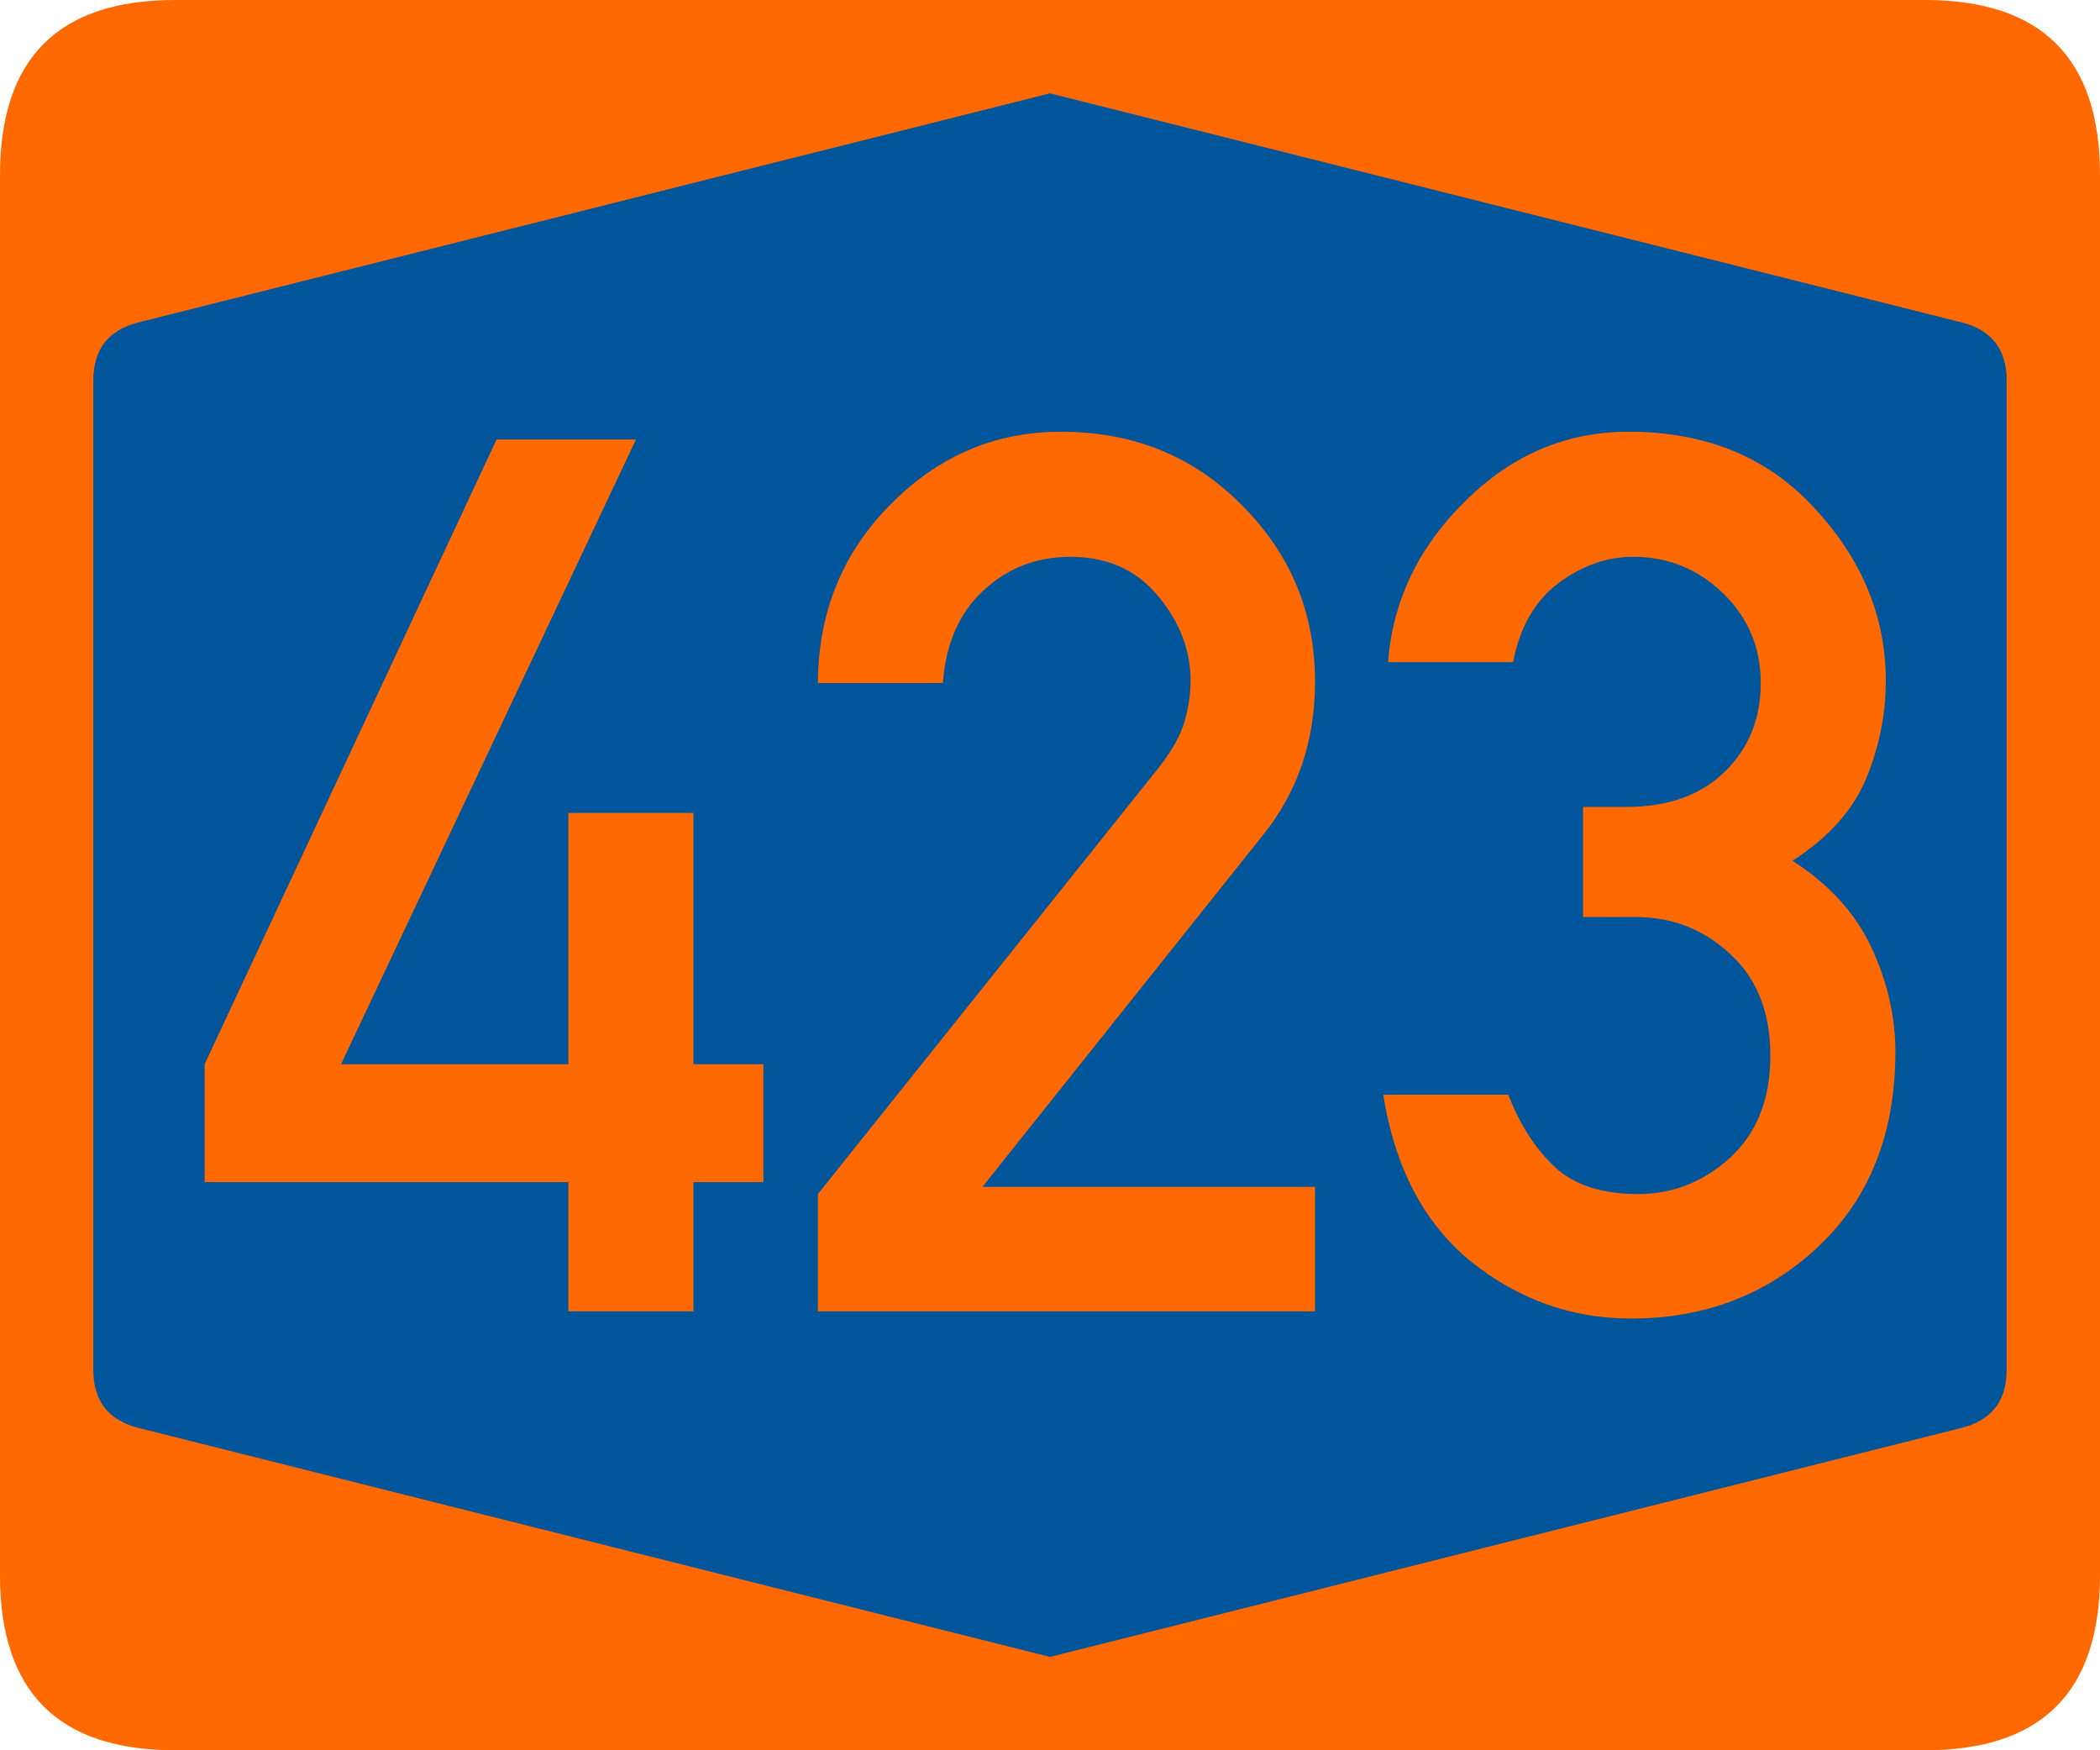
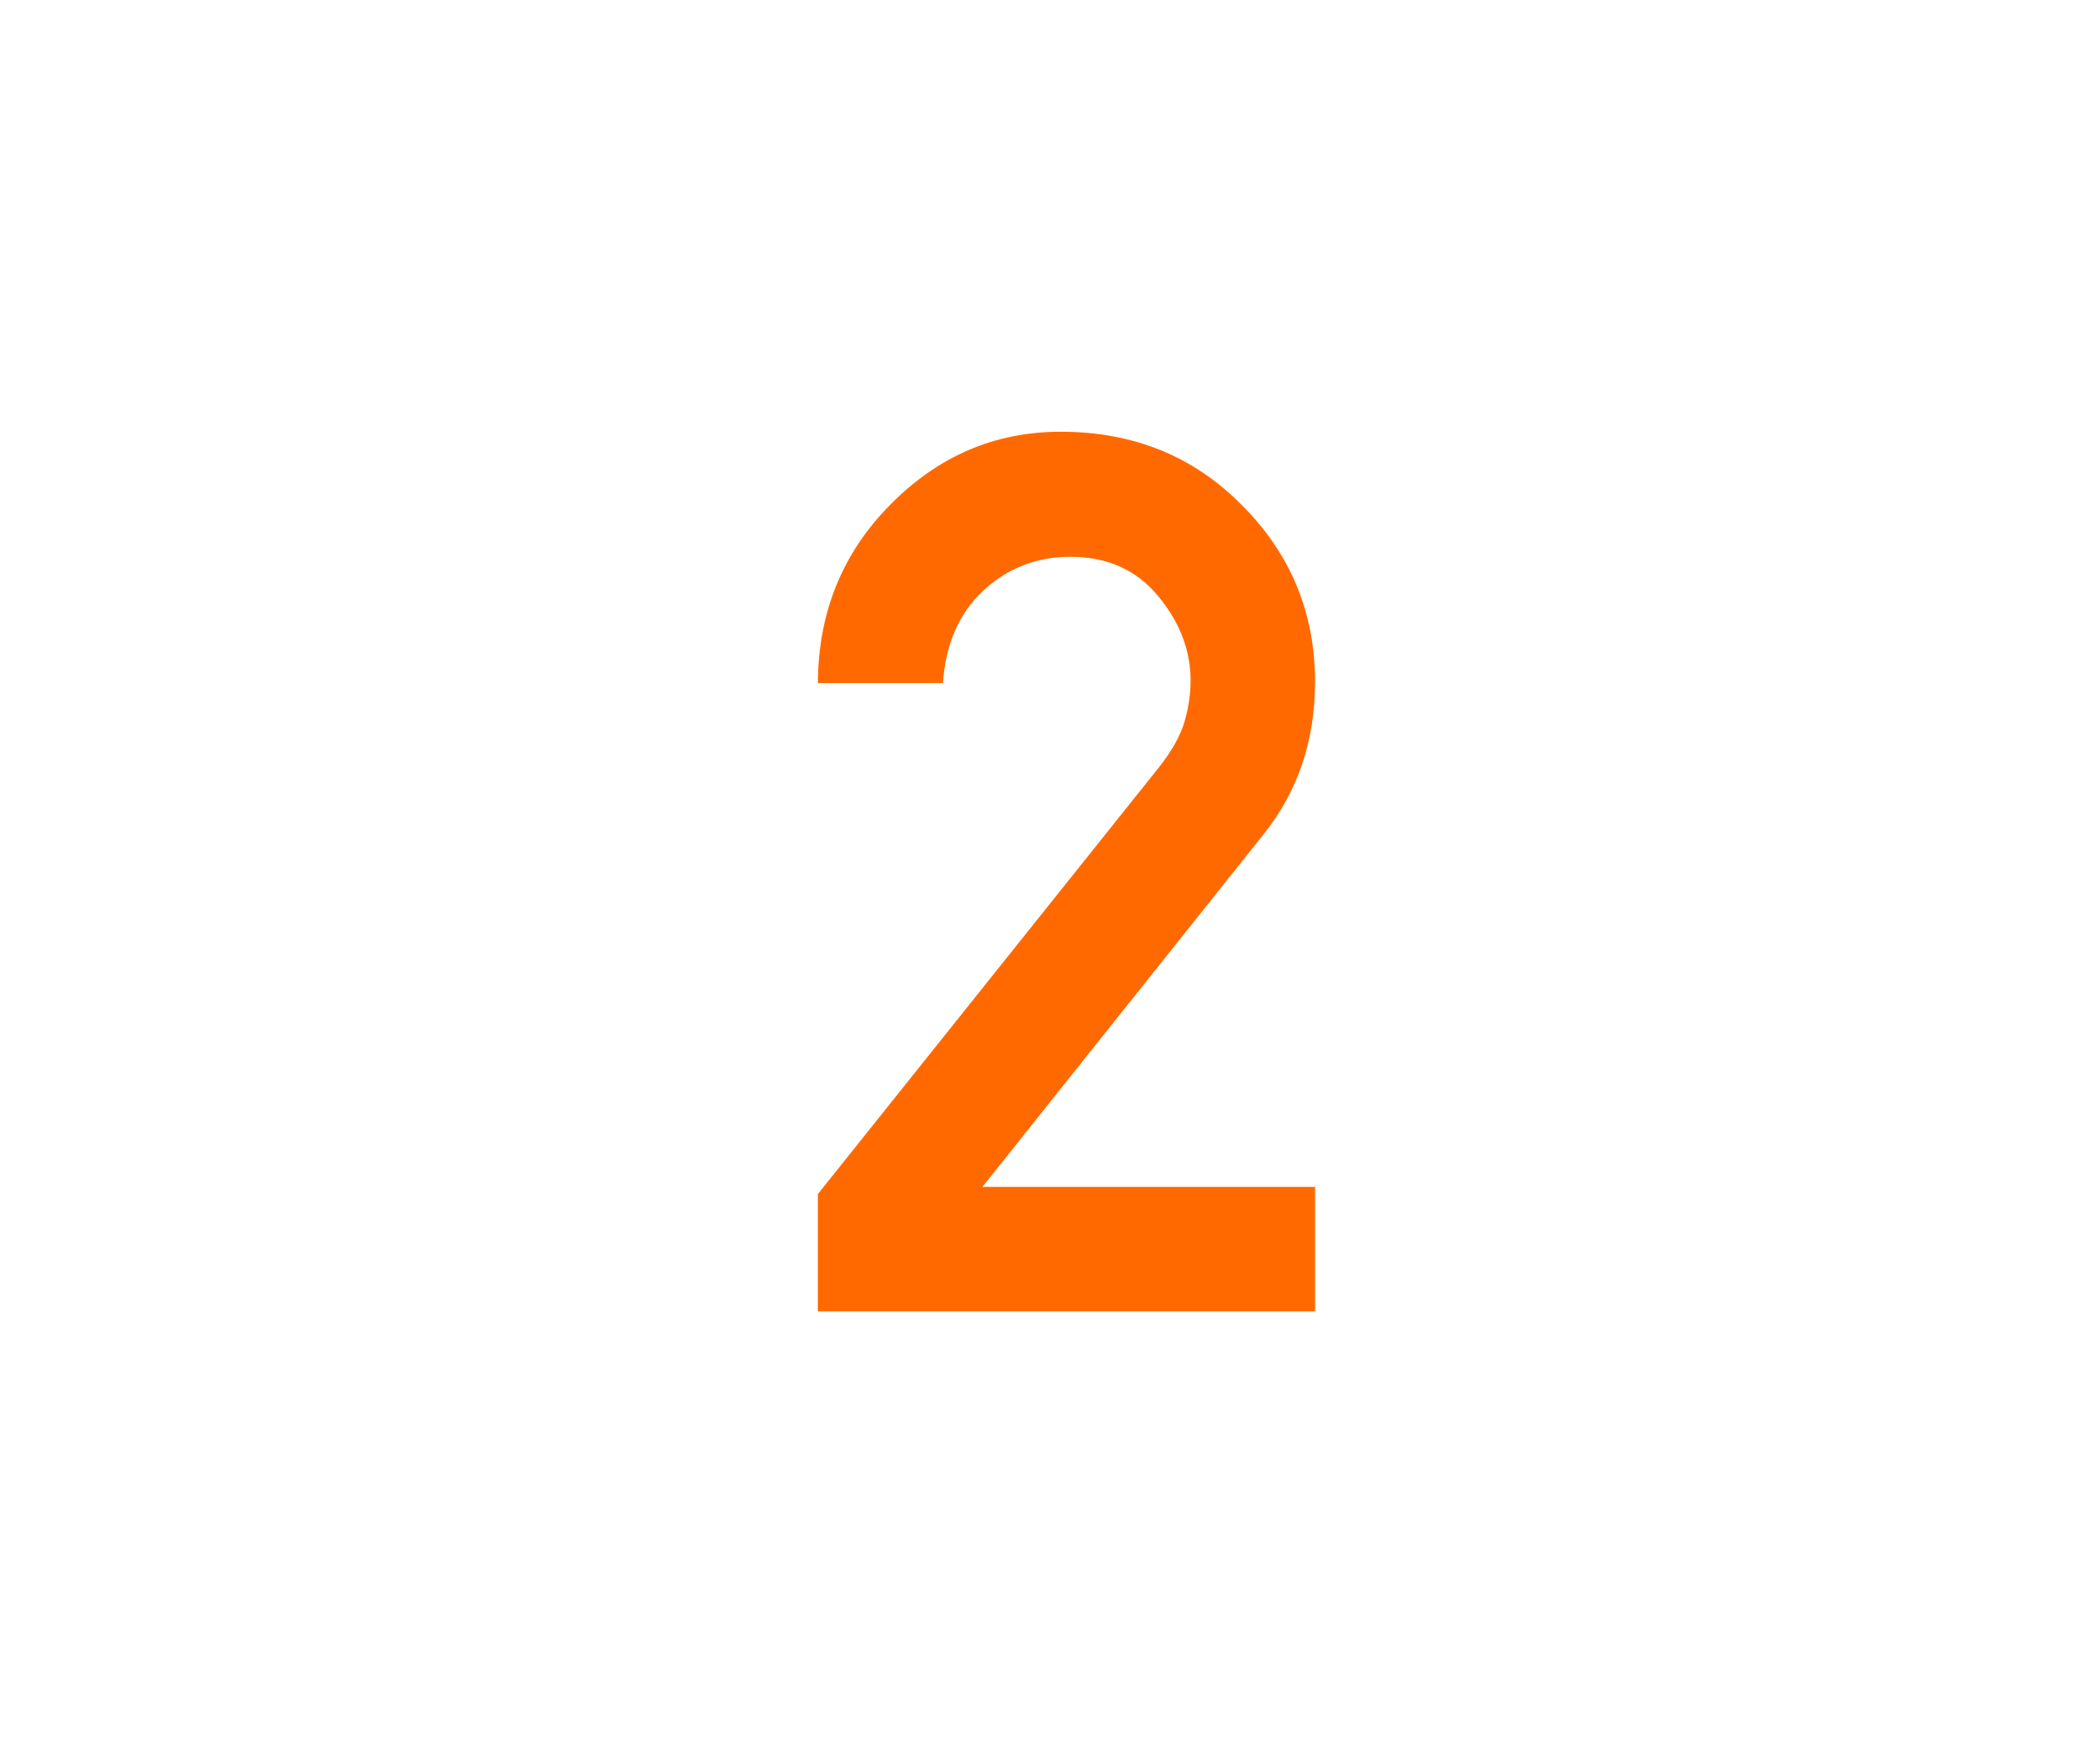
<svg xmlns="http://www.w3.org/2000/svg" xmlns:ns1="http://sodipodi.sourceforge.net/DTD/sodipodi-0.dtd" xmlns:ns2="http://www.inkscape.org/namespaces/inkscape" width="900" height="750" version="1.1" id="svg8" ns1:docname="423.svg" ns2:version="0.92.4 (5da689c313, 2019-01-14)">
  <defs id="defs12" />
  <ns1:namedview pagecolor="#ffffff" bordercolor="#666666" borderopacity="1" objecttolerance="10" gridtolerance="10" guidetolerance="10" ns2:pageopacity="0" ns2:pageshadow="2" ns2:window-width="1920" ns2:window-height="1057" id="namedview10" showgrid="false" ns2:zoom="0.51477374" ns2:cx="906.02902" ns2:cy="227.71187" ns2:window-x="-8" ns2:window-y="-8" ns2:window-maximized="1" ns2:current-layer="svg8" />
-   <path d="M 825 0 Q 900 0 900 75 L 900 675 Q 900 750 825 750 L 75 750 Q 0 750 0 675 L 0 75 Q 0 0 75 0 Z" id="background" fill="#ff6900" />
-   <path d="M 450 40 L 59.397 138.127 Q 40 143 40 163L 40 587 Q 40 607 59.397 611.873 L 450 710 L 840.603 611.873Q 860 607 860 587 L 860 163 Q 860 143 840.603 138.127 L 450 40" id="border" fill="#00559b" />
  <g aria-label="31" style="font-style:normal;font-variant:normal;font-weight:normal;font-stretch:normal;font-size:566.586px;line-height:1.25;font-family:'DIN 1451 Mittelschrift';-inkscape-font-specification:'DIN 1451 Mittelschrift';letter-spacing:0px;word-spacing:0px;fill:#ff6900;fill-opacity:1;stroke:none;stroke-width:14.165" id="text886" />
  <g aria-label="122" style="font-style:normal;font-variant:normal;font-weight:normal;font-stretch:normal;font-size:528.337px;line-height:1.25;font-family:'DIN 1451 Mittelschrift';-inkscape-font-specification:'DIN 1451 Mittelschrift';letter-spacing:0px;word-spacing:0px;fill:#ff6900;fill-opacity:1;stroke:none;stroke-width:13.208" id="text843" />
  <g aria-label="131" style="font-style:normal;font-variant:normal;font-weight:normal;font-stretch:normal;font-size:525.128px;line-height:1.25;font-family:'DIN 1451 Mittelschrift';-inkscape-font-specification:'DIN 1451 Mittelschrift';letter-spacing:0px;word-spacing:0px;fill:#ff6900;fill-opacity:1;stroke:none;stroke-width:13.128" id="text877" />
  <g aria-label="301" style="font-style:normal;font-variant:normal;font-weight:normal;font-stretch:normal;font-size:525.128px;line-height:1.25;font-family:'DIN 1451 Mittelschrift';-inkscape-font-specification:'DIN 1451 Mittelschrift';letter-spacing:0px;word-spacing:0px;fill:#ff6900;fill-opacity:1;stroke:none;stroke-width:13.128" id="text899" />
  <g aria-label="303" style="font-style:normal;font-variant:normal;font-weight:normal;font-stretch:normal;font-size:525.128px;line-height:1.25;font-family:'DIN 1451 Mittelschrift';-inkscape-font-specification:'DIN 1451 Mittelschrift';letter-spacing:0px;word-spacing:0px;fill:#ff6900;fill-opacity:1;stroke:none;stroke-width:13.128" id="text921" />
  <g aria-label="421" style="font-style:normal;font-variant:normal;font-weight:normal;font-stretch:normal;font-size:528.337px;line-height:1.25;font-family:'DIN 1451 Mittelschrift';-inkscape-font-specification:'DIN 1451 Mittelschrift';letter-spacing:0px;word-spacing:0px;fill:#ff6900;fill-opacity:1;stroke:none;stroke-width:13.208" id="text943" />
  <g aria-label="422" style="font-style:normal;font-variant:normal;font-weight:normal;font-stretch:normal;font-size:529.415px;line-height:1.25;font-family:'DIN 1451 Mittelschrift';-inkscape-font-specification:'DIN 1451 Mittelschrift';letter-spacing:0px;word-spacing:0px;fill:#ff6900;fill-opacity:1;stroke:none;stroke-width:13.235" id="text965" />
  <g aria-label="423" style="font-style:normal;font-variant:normal;font-weight:normal;font-stretch:normal;font-size:525.128px;line-height:1.25;font-family:'DIN 1451 Mittelschrift';-inkscape-font-specification:'DIN 1451 Mittelschrift';letter-spacing:0px;word-spacing:0px;fill:#ff6900;fill-opacity:1;stroke:none;stroke-width:13.128" id="text987">
-     <path d="M 87.692,506.538 V 456.026 L 212.82,188.333 H 272.564 L 146.154,456.026 h 97.436 V 348.333 h 53.59 v 107.692 h 30 v 50.513 h -30 v 55.385 h -53.59 v -55.385 z" style="stroke-width:13.128;fill:#ff6900;fill-opacity:1;stroke:none" id="path989" />
    <path d="M 350.513,561.923 V 511.667 L 496.666,328.846 q 8.462,-10.769 11.026,-19.744 2.564,-8.974 2.564,-17.436 0,-19.487 -13.846,-36.154 -13.846,-16.923 -37.692,-16.923 -21.795,0 -37.436,14.615 -15.385,14.359 -17.179,39.487 h -53.59 q 0.256,-45.385 31.026,-76.41 Q 412.307,185 454.615,185 q 46.667,0 77.692,31.538 31.282,31.282 31.282,75.641 0,37.949 -22.308,65.641 L 421.025,508.59 h 142.564 v 53.333 z" style="stroke-width:13.128;fill:#ff6900;fill-opacity:1;stroke:none" id="path991" />
-     <path d="m 678.461,392.949 v -47.179 h 18.462 q 26.667,0 42.051,-14.872 15.641,-15.128 15.641,-38.205 0,-22.821 -16.154,-38.462 -16.154,-15.641 -38.462,-15.641 -16.923,0 -32.051,11.282 -15.128,11.282 -19.487,33.846 h -53.59 q 3.077,-39.487 33.077,-68.974 30,-29.744 70,-29.744 50,0 80,33.077 30.256,32.821 30.256,73.59 0,21.538 -8.462,42.051 -8.462,20.256 -31.538,35.128 23.59,15.128 33.846,37.179 10.256,22.051 10.256,44.615 0,52.308 -32.821,83.333 -32.821,31.026 -80.513,31.026 -37.949,0 -68.462,-24.359 -30.256,-24.615 -37.692,-71.538 h 53.59 q 7.436,19.231 20,31.026 12.564,11.538 35.641,11.538 22.308,0 39.487,-15.641 17.179,-15.897 17.179,-43.59 0,-27.949 -17.179,-43.59 -16.923,-15.897 -40.513,-15.897 z" style="stroke-width:13.128;fill:#ff6900;fill-opacity:1;stroke:none" id="path993" />
  </g>
</svg>